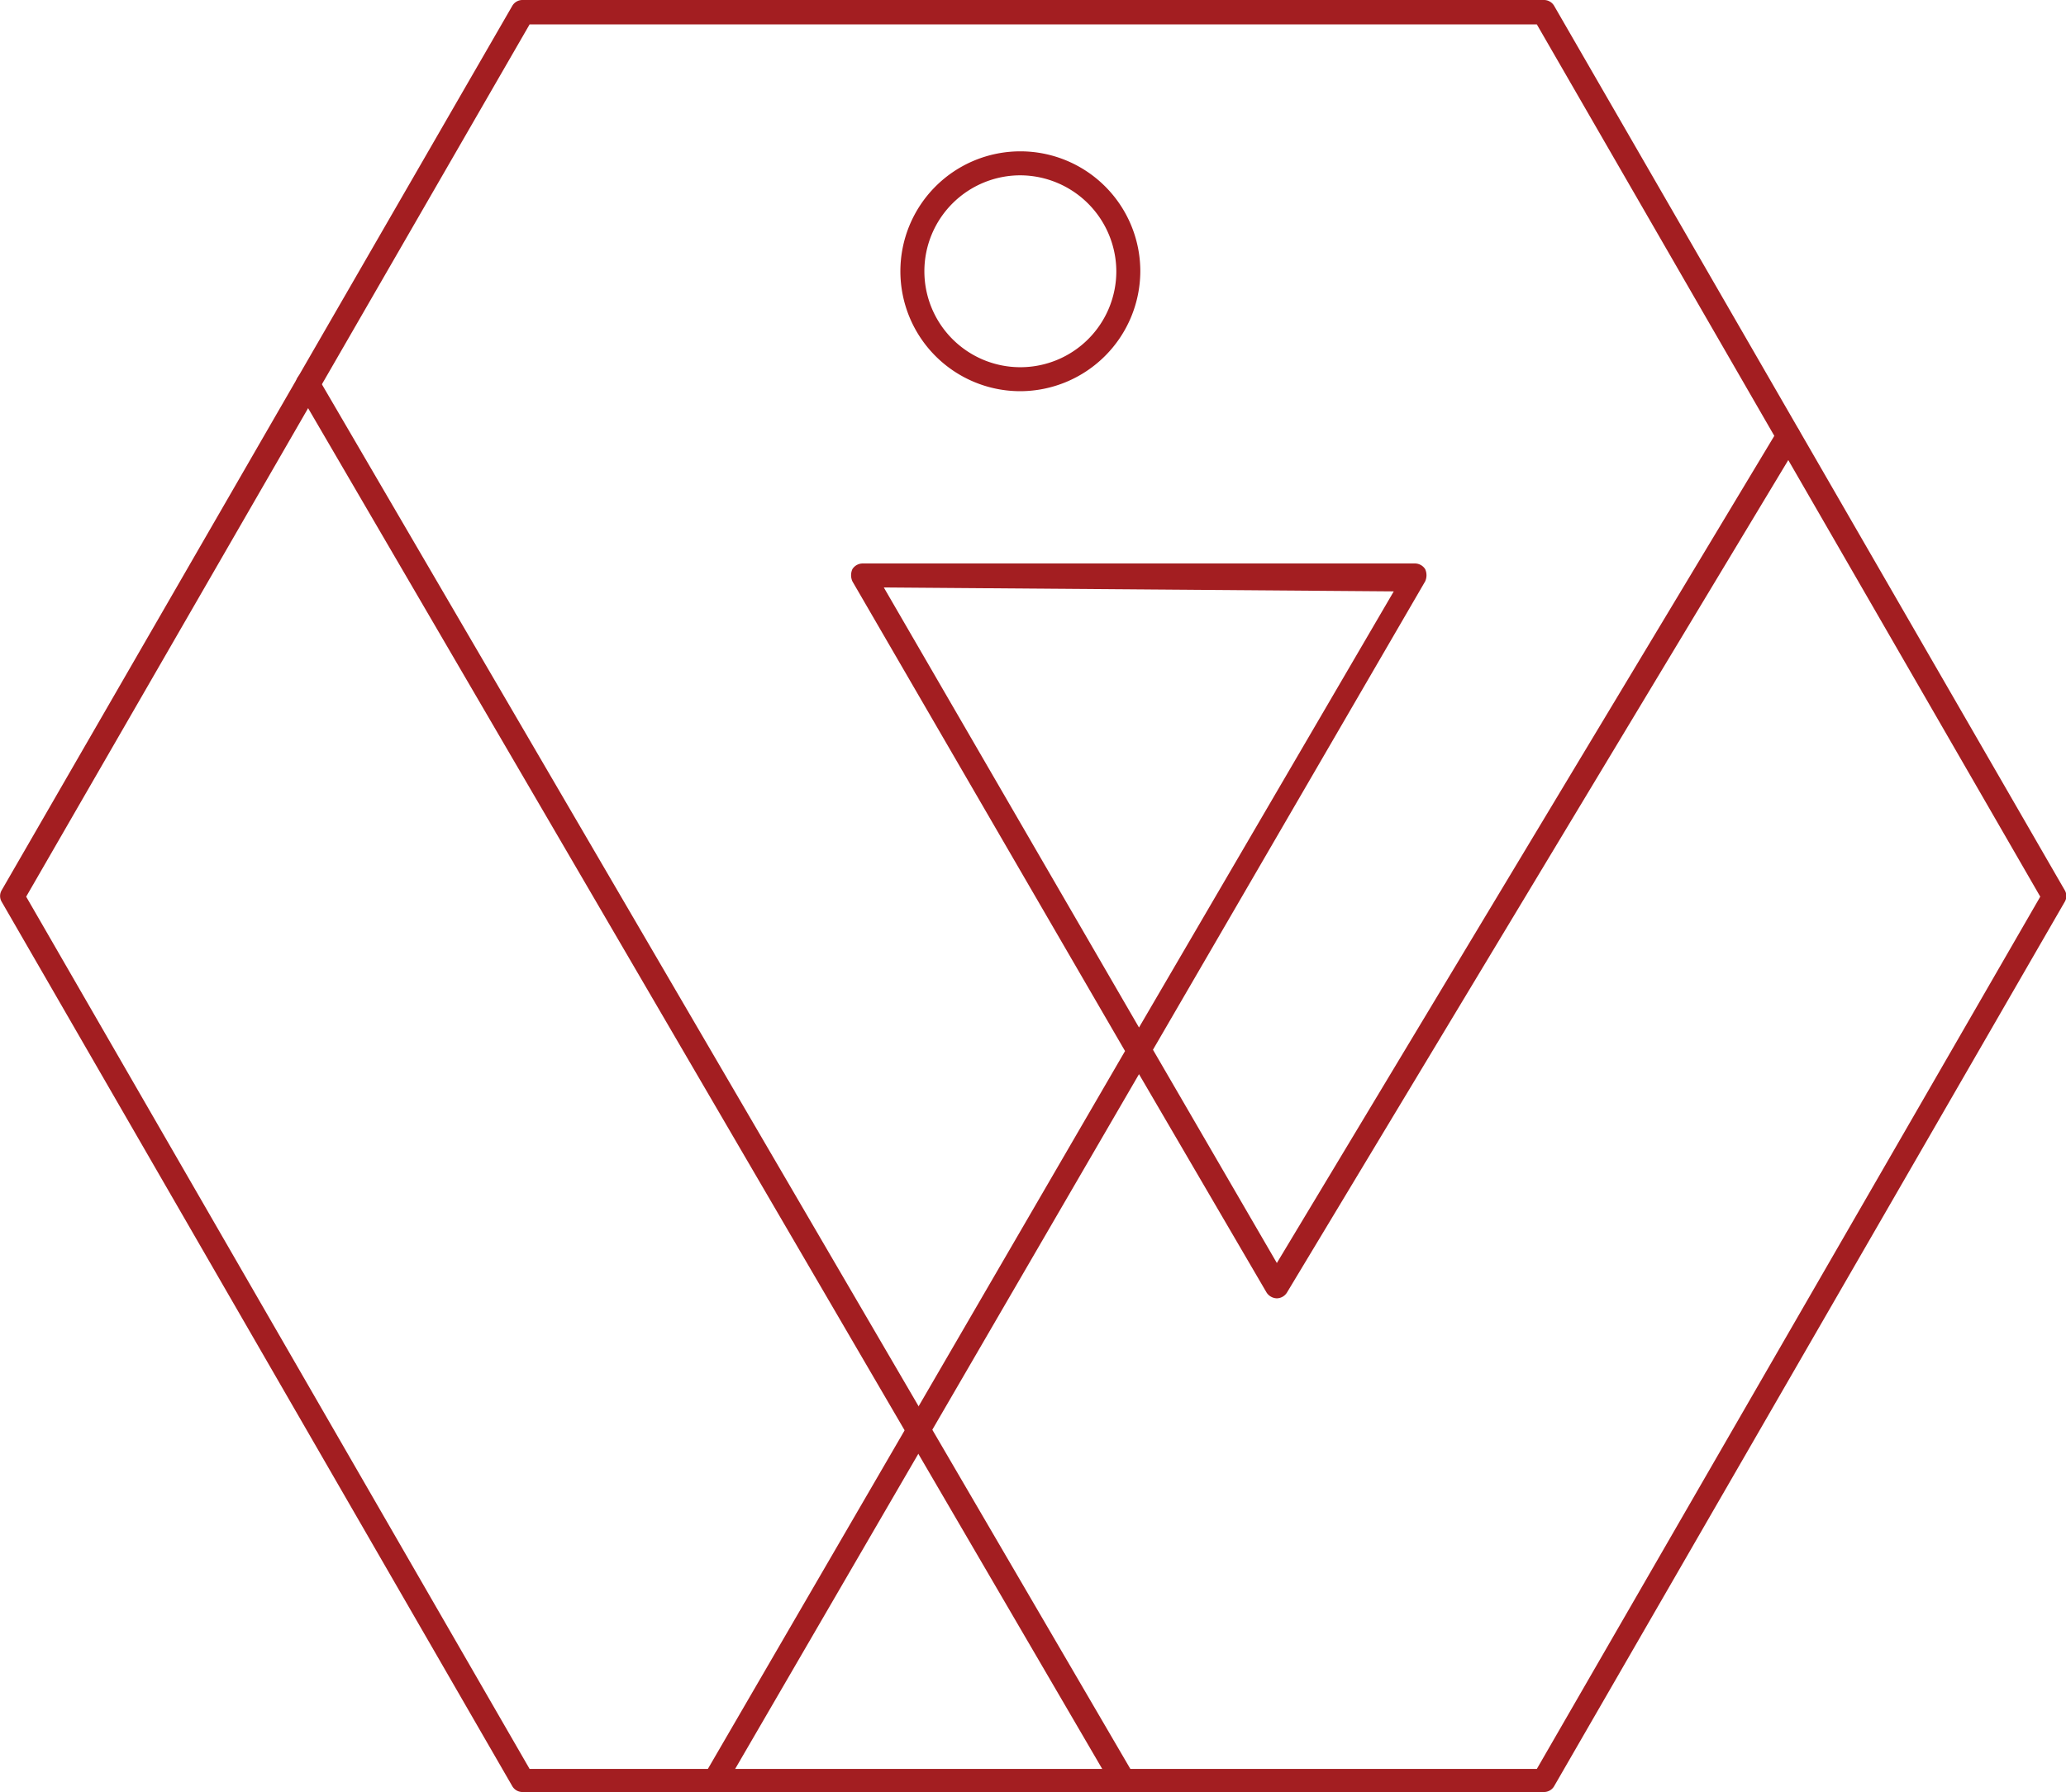
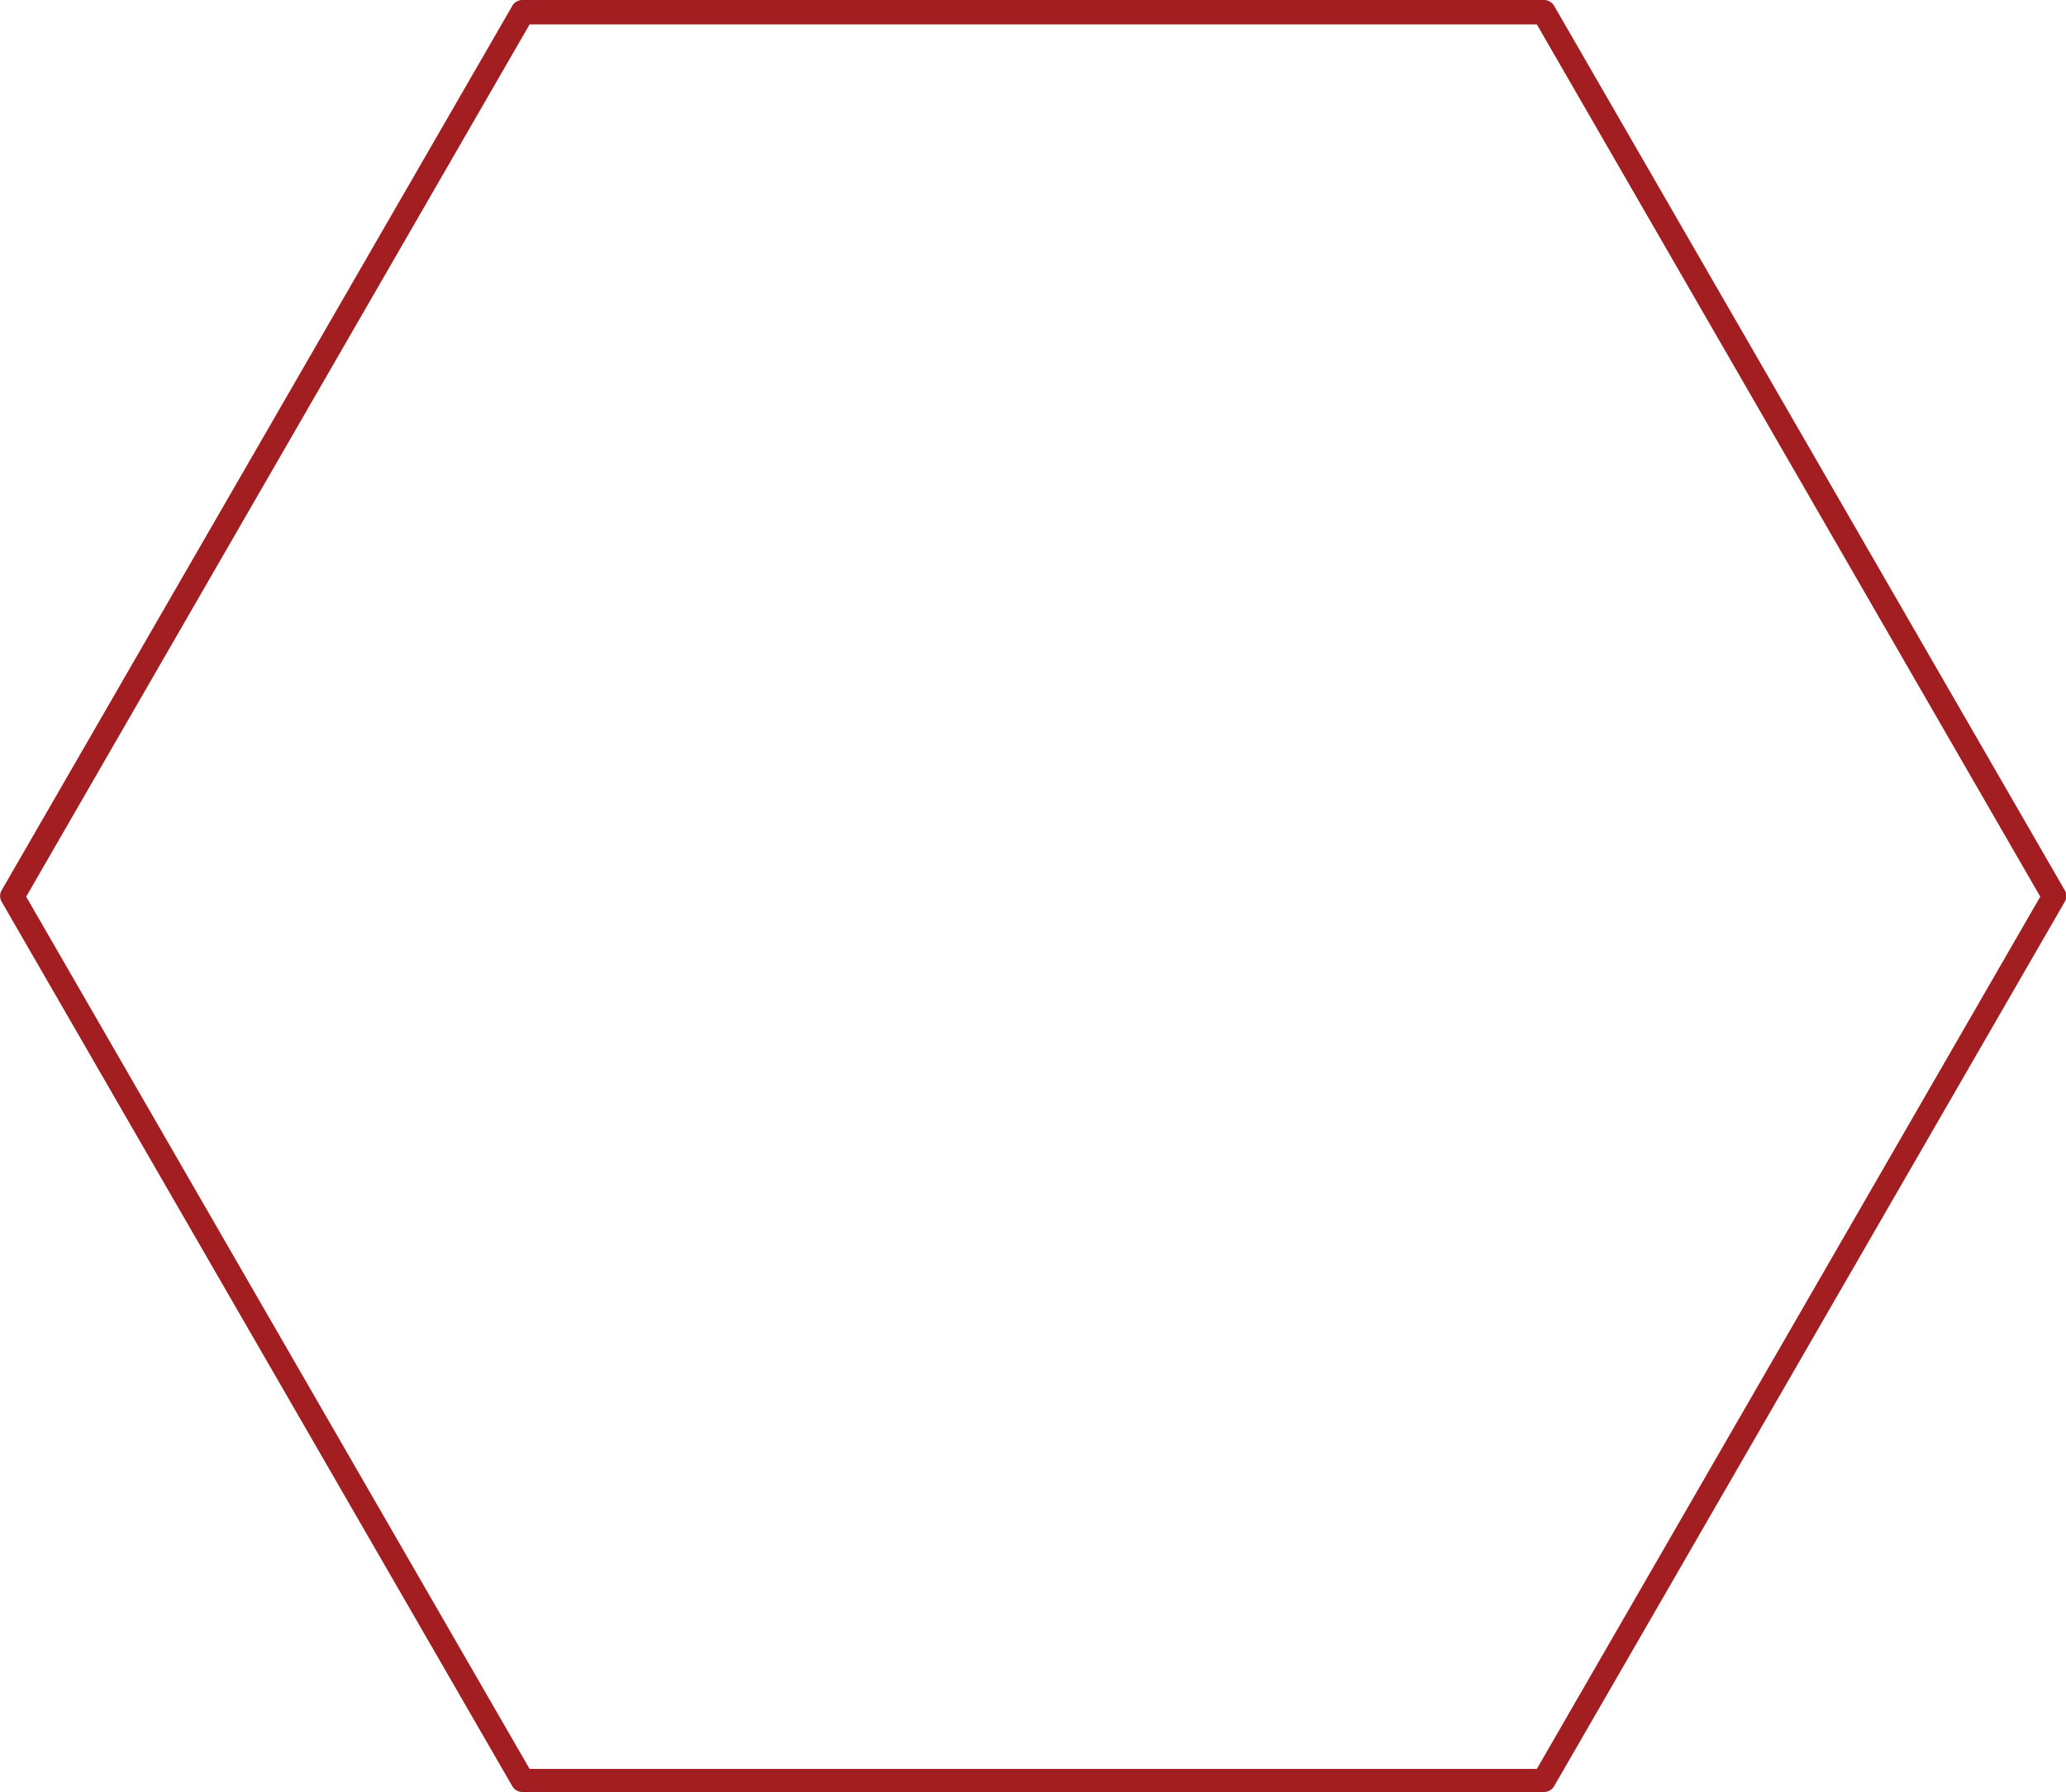
<svg xmlns="http://www.w3.org/2000/svg" id="Layer_1" data-name="Layer 1" viewBox="0 0 47.36 41.09">
  <defs>
    <style>.cls-1{fill:#a31e21;}</style>
  </defs>
  <path class="cls-1" d="M38.47,44.53H15.06a.27.27,0,0,1-.24-.14L3.12,24.12a.26.26,0,0,1,0-.27L14.82,3.58a.27.27,0,0,1,.24-.14H38.47a.27.27,0,0,1,.24.14l11.7,20.27a.26.26,0,0,1,0,.27L38.71,44.39A.27.27,0,0,1,38.47,44.53ZM15.22,44H38.31L49.85,24,38.31,4H15.22L3.68,24Z" transform="translate(-3.08 -3.44)" />
-   <path class="cls-1" d="M19.46,44.53a.32.32,0,0,1-.14,0,.28.28,0,0,1-.1-.38l9.65-16.61L22.62,16.77a.34.34,0,0,1,0-.28.28.28,0,0,1,.24-.13H35.51a.28.28,0,0,1,.24.13.34.34,0,0,1,0,.28L29.51,27.51l2.84,4.89L43.84,13.29a.28.28,0,0,1,.38-.09.29.29,0,0,1,.1.38L32.58,33.08a.28.28,0,0,1-.23.13.29.29,0,0,1-.24-.14l-2.92-5L19.7,44.4A.29.29,0,0,1,19.46,44.53Zm3.88-27.62L29.19,27l5.84-10Z" transform="translate(-3.08 -3.44)" />
-   <path class="cls-1" d="M28.82,44.53a.29.29,0,0,1-.24-.13l-18.67-32A.28.28,0,0,1,10,12a.27.27,0,0,1,.37.1l18.68,32a.27.27,0,0,1-.1.37A.23.23,0,0,1,28.82,44.53Z" transform="translate(-3.08 -3.44)" />
-   <path class="cls-1" d="M26.47,12.41a2.75,2.75,0,1,1,2.75-2.75A2.76,2.76,0,0,1,26.47,12.41Zm0-4.95a2.2,2.2,0,1,0,2.2,2.2A2.21,2.21,0,0,0,26.47,7.46Z" transform="translate(-3.08 -3.44)" />
</svg>